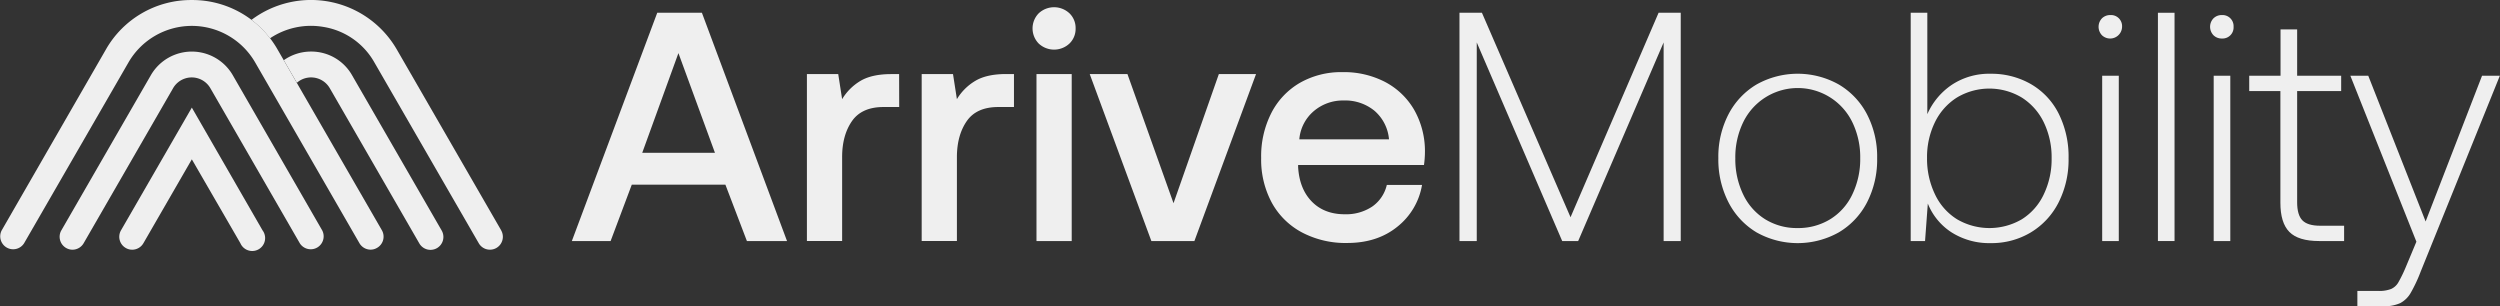
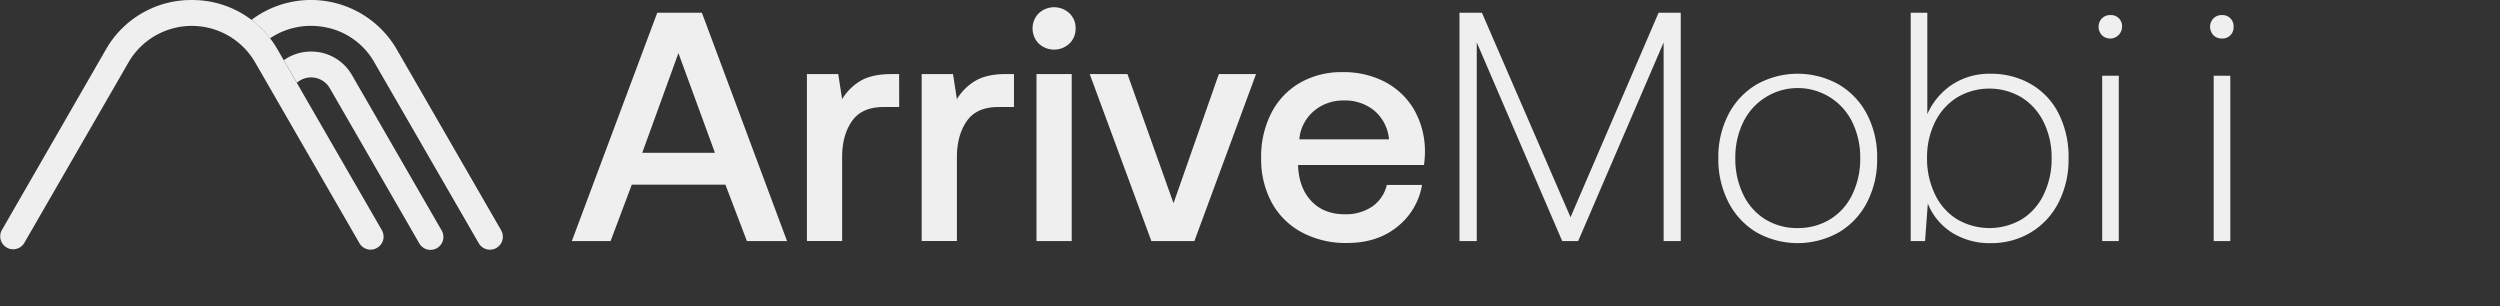
<svg xmlns="http://www.w3.org/2000/svg" id="Ebene_1" data-name="Ebene 1" viewBox="0 0 902.86 110.6">
  <rect x="0" y="0" width="902.86" height="110.6" fill="#333333" stroke="none" />
  <defs>
    <style>.cls-1{fill:#efefef;}</style>
  </defs>
  <path class="cls-1" d="M469.55,333.43h16.13l30.74,82.44H501.93l-7.77-20.37h-33.8l-7.65,20.37h-14ZM490.39,384,477.2,348,464.13,384Z" transform="translate(-232.19 -328.82)" />
  <path class="cls-1" d="M556.93,367.47h-5.65q-7.89,0-11.43,5.12t-3.53,13v30.27H523.6v-60.3h11.31l1.41,9.07A19.15,19.15,0,0,1,543,358q4.13-2.42,11.07-2.42h2.83Z" transform="translate(-232.19 -328.82)" />
  <path class="cls-1" d="M598.38,367.47h-5.65q-7.89,0-11.42,5.12t-3.54,13v30.27H565.05v-60.3h11.31l1.41,9.07a19.1,19.1,0,0,1,6.72-6.65q4.11-2.42,11.07-2.42h2.82Z" transform="translate(-232.19 -328.82)" />
  <path class="cls-1" d="M620.64,339.08a7.34,7.34,0,0,1-2.24,5.48,8.12,8.12,0,0,1-11.07,0,7.81,7.81,0,0,1,0-10.95,8.12,8.12,0,0,1,11.07,0A7.33,7.33,0,0,1,620.64,339.08Zm-1.41,16.49v60.3H606.51v-60.3Z" transform="translate(-232.19 -328.82)" />
  <path class="cls-1" d="M639.36,355.57,656,402.21l16.37-46.64h13.43l-22.26,60.3H648l-22.26-60.3Z" transform="translate(-232.19 -328.82)" />
  <path class="cls-1" d="M701.72,358.69A30.06,30.06,0,0,1,717,354.87a32.22,32.22,0,0,1,15.37,3.53,26.25,26.25,0,0,1,10.49,10,30.16,30.16,0,0,1,3.94,15.19,35,35,0,0,1-.35,4.83H701v.71q.46,7.89,4.94,12.48t11.9,4.59a17,17,0,0,0,9.89-2.76,13.11,13.11,0,0,0,5.3-7.84h12.72a24.4,24.4,0,0,1-8.89,15.08q-7.25,5.88-18.08,5.89a33.77,33.77,0,0,1-16.43-3.83A26.7,26.7,0,0,1,691.48,402a32.8,32.8,0,0,1-3.83-16.13,34.4,34.4,0,0,1,3.71-16.31A26.55,26.55,0,0,1,701.72,358.69Zm26.85,10.13a16.71,16.71,0,0,0-11.13-3.71,16.16,16.16,0,0,0-10.77,3.83,15,15,0,0,0-5.24,10.19h32.39A15.34,15.34,0,0,0,728.57,368.82Z" transform="translate(-232.19 -328.82)" />
  <path class="cls-1" d="M767.38,333.43l32,73.84,31.8-73.84h8v82.44H833V344.15l-30.86,71.72h-5.77l-30.86-71.72v71.72h-6.24V333.43Z" transform="translate(-232.19 -328.82)" />
  <path class="cls-1" d="M856.41,401.86a33.76,33.76,0,0,1-3.65-15.9,33.35,33.35,0,0,1,3.65-15.84,27,27,0,0,1,10.13-10.78,30.35,30.35,0,0,1,29.73,0,26.87,26.87,0,0,1,10.19,10.78A33.23,33.23,0,0,1,910.11,386a33.65,33.65,0,0,1-3.65,15.9,26.82,26.82,0,0,1-10.19,10.83,30.35,30.35,0,0,1-29.73,0A26.94,26.94,0,0,1,856.41,401.86ZM901.16,399A29.28,29.28,0,0,0,904,386a28.91,28.91,0,0,0-2.83-13,21.9,21.9,0,0,0-39.45,0,28.91,28.91,0,0,0-2.83,13A29.28,29.28,0,0,0,861.71,399a21.19,21.19,0,0,0,7.95,9,21.74,21.74,0,0,0,11.72,3.18A22,22,0,0,0,893.15,408,21.06,21.06,0,0,0,901.16,399Z" transform="translate(-232.19 -328.82)" />
  <path class="cls-1" d="M975.65,369.82A34.59,34.59,0,0,1,979.24,386a34.11,34.11,0,0,1-3.59,15.9,26.66,26.66,0,0,1-10,10.83,27.54,27.54,0,0,1-14.54,3.89A25.4,25.4,0,0,1,937,412.75a22.19,22.19,0,0,1-8.59-10.42l-1,13.54h-5.18V333.43h6v36.63a24.77,24.77,0,0,1,8.83-10.6,24.34,24.34,0,0,1,14-4,28.57,28.57,0,0,1,14.54,3.71A25.54,25.54,0,0,1,975.65,369.82ZM970.29,399A29.28,29.28,0,0,0,973.12,386a28.91,28.91,0,0,0-2.83-13,21.74,21.74,0,0,0-7.95-8.95,22.8,22.8,0,0,0-23.43,0,21.74,21.74,0,0,0-7.95,8.95,28.64,28.64,0,0,0-2.83,12.9A29.53,29.53,0,0,0,931,399a21.19,21.19,0,0,0,7.95,9,23.17,23.17,0,0,0,23.43,0A21.19,21.19,0,0,0,970.29,399Z" transform="translate(-232.19 -328.82)" />
  <path class="cls-1" d="M998.56,338.49a4.3,4.3,0,0,1-7.25,3.07,4.43,4.43,0,0,1,0-6.13,4.22,4.22,0,0,1,3-1.17,4,4,0,0,1,4.25,4.23Zm-1.18,17.67v59.71h-6V356.16Z" transform="translate(-232.19 -328.82)" />
-   <path class="cls-1" d="M1017.51,333.43v82.44h-6V333.43Z" transform="translate(-232.19 -328.82)" />
  <path class="cls-1" d="M1038.83,338.49a4,4,0,0,1-4.24,4.24,4.19,4.19,0,0,1-3-1.17,4.41,4.41,0,0,1,0-6.13,4.19,4.19,0,0,1,3-1.17,4,4,0,0,1,4.24,4.23Zm-1.18,17.67v59.71h-6V356.16Z" transform="translate(-232.19 -328.82)" />
-   <path class="cls-1" d="M1044.48,361.7v-5.54h11.31V339.44h6v16.72h15.9v5.54h-15.9v40.16q0,4.59,1.89,6.53t6.36,1.95h8.71v5.53h-9q-7.53,0-10.78-3.3t-3.23-10.6V361.7Z" transform="translate(-232.19 -328.82)" />
-   <path class="cls-1" d="M1108.19,408.8l20.38-52.64H1135l-28.61,70.78a53,53,0,0,1-3.66,7.77,9.43,9.43,0,0,1-3.76,3.6,14.32,14.32,0,0,1-6.25,1.12h-9.18v-5.54h7.54a11.91,11.91,0,0,0,4.65-.71,5.73,5.73,0,0,0,2.59-2.35,50.41,50.41,0,0,0,2.65-5.42l3.89-9.3L1081,356.16h6.47Z" transform="translate(-232.19 -328.82)" />
  <path class="cls-1" d="M359.34,356a16.92,16.92,0,0,0-14.79-8.56h0a17,17,0,0,0-9.87,3.12l4.72,8.16a8.07,8.07,0,0,1,1.26-.91,7.8,7.8,0,0,1,10.62,2.85l32.31,56a4.66,4.66,0,1,0,8.07-4.66Z" transform="translate(-232.19 -328.82)" />
  <path class="cls-1" d="M413.19,412,375.5,346.7A35.79,35.79,0,0,0,323,336a34.87,34.87,0,0,1,6.69,6.66,26.51,26.51,0,0,1,19.12-4.15,25.84,25.84,0,0,1,18.59,12.86l37.69,65.29a4.66,4.66,0,1,0,8.08-4.66Z" transform="translate(-232.19 -328.82)" />
  <path class="cls-1" d="M370.12,412,332.43,346.7a35.39,35.39,0,0,0-31-17.87h0a35.38,35.38,0,0,0-31,17.87L232.81,412a4.67,4.67,0,0,0,8.08,4.67l37.69-65.29a26.43,26.43,0,0,1,45.77,0L362,416.65a4.68,4.68,0,0,0,4,2.33,4.56,4.56,0,0,0,2.33-.63A4.66,4.66,0,0,0,370.12,412Z" transform="translate(-232.19 -328.82)" />
-   <path class="cls-1" d="M316.27,356a17.09,17.09,0,0,0-29.61,0l-32.31,56a4.67,4.67,0,0,0,1.71,6.37,4.59,4.59,0,0,0,2.33.63,4.66,4.66,0,0,0,4-2.33l32.31-56a7.77,7.77,0,0,1,13.46,0l32.3,56a4.67,4.67,0,0,0,8.08-4.67Z" transform="translate(-232.19 -328.82)" />
-   <path class="cls-1" d="M301.47,367.68,275.89,412a4.66,4.66,0,0,0,1.71,6.37,4.55,4.55,0,0,0,2.32.63,4.68,4.68,0,0,0,4.05-2.33l17.5-30.31L319,416.65A4.66,4.66,0,1,0,327,412Z" transform="translate(-232.19 -328.82)" />
</svg>